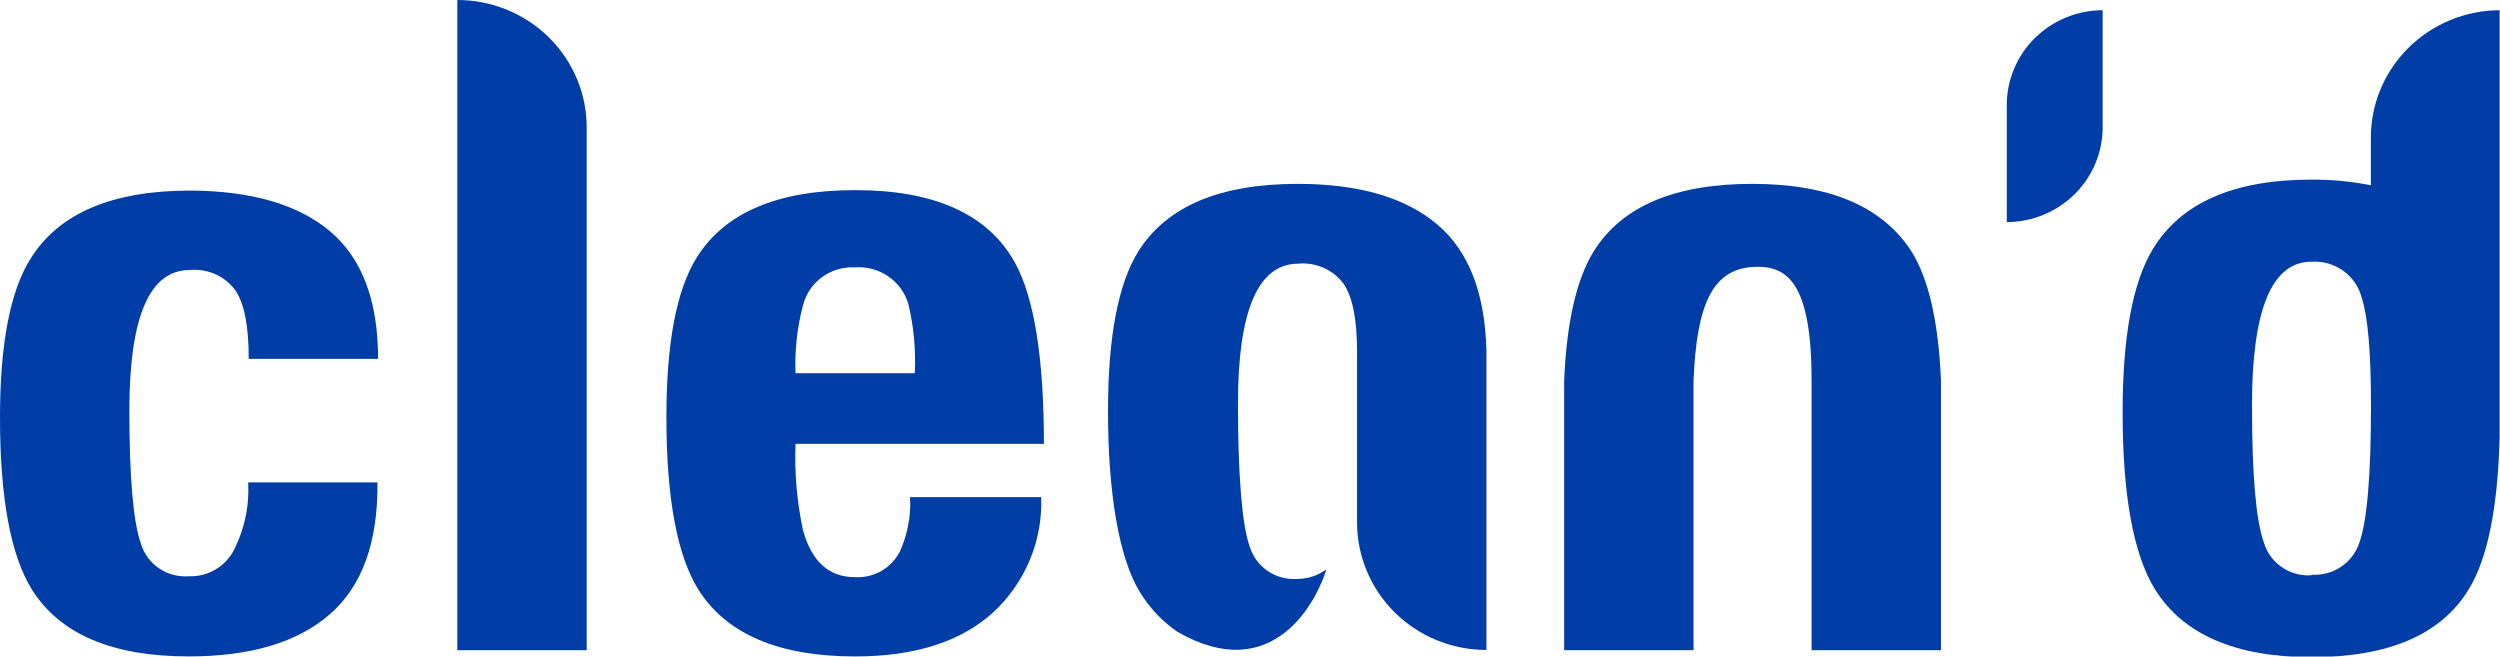
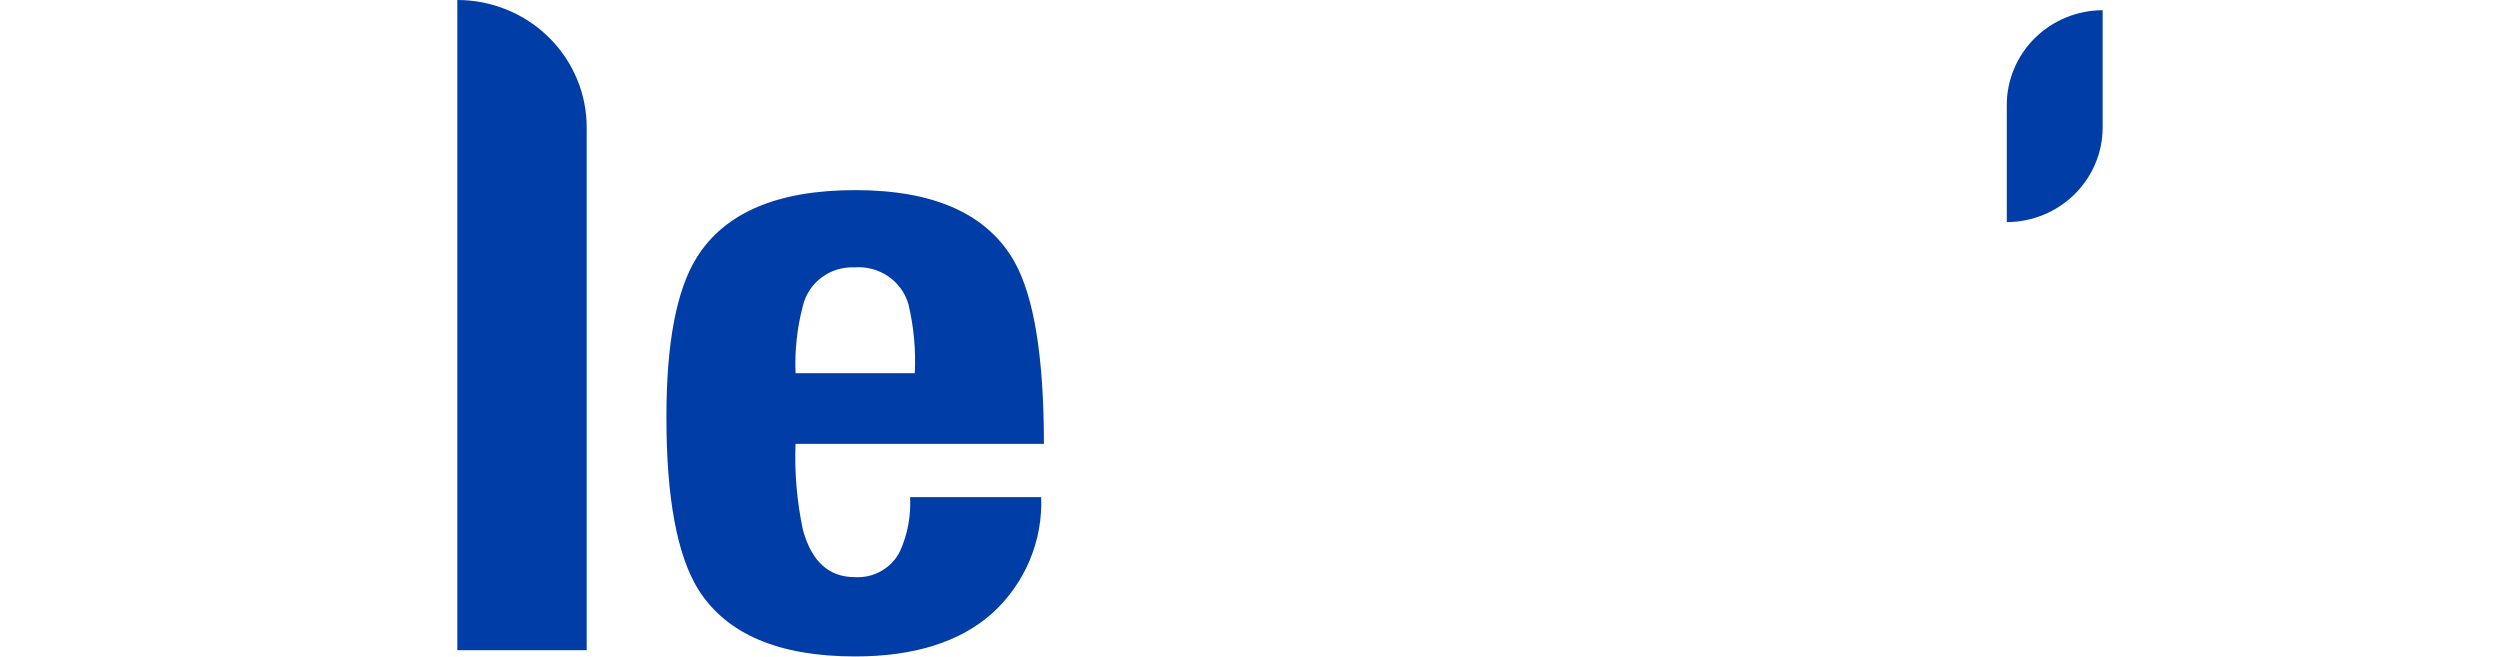
<svg xmlns="http://www.w3.org/2000/svg" width="99" height="26" viewBox="0 0 99 26" fill="none">
  <g clip-path="url(#clip0_164_4709)">
    <path d="M79.469 4.169V8.796C80.477 8.792 81.442 8.395 82.154 7.692C82.865 6.989 83.265 6.037 83.265 5.045V0.404C82.764 0.406 82.269 0.505 81.808 0.695C81.346 0.885 80.927 1.163 80.575 1.513C80.223 1.862 79.944 2.277 79.754 2.733C79.564 3.188 79.467 3.676 79.469 4.169Z" fill="#003DA6" />
-     <path d="M7.511 10.693C7.856 10.659 8.203 10.715 8.519 10.854C8.835 10.993 9.109 11.211 9.314 11.486C9.674 12.012 9.852 12.92 9.849 14.21H14.972C14.972 11.914 14.34 10.232 13.076 9.166C11.813 8.099 9.966 7.559 7.535 7.547C4.449 7.547 2.345 8.438 1.225 10.22C0.408 11.498 0 13.603 0 16.535C0 19.717 0.424 22.01 1.271 23.358C2.383 25.116 4.45 25.994 7.474 25.994C9.921 25.994 11.783 25.438 13.062 24.325C14.341 23.213 14.97 21.472 14.948 19.102H9.826C9.881 20.056 9.673 21.006 9.225 21.854C9.05 22.159 8.793 22.41 8.483 22.581C8.172 22.751 7.82 22.835 7.465 22.821C7.052 22.849 6.642 22.739 6.302 22.509C5.961 22.278 5.709 21.941 5.588 21.551C5.278 20.692 5.123 18.928 5.123 16.259C5.123 12.548 5.919 10.693 7.511 10.693Z" fill="#003DA6" />
    <path d="M18.11 5.5818e-10V25.748H23.233V5.072C23.237 4.407 23.107 3.748 22.851 3.133C22.595 2.518 22.218 1.958 21.742 1.487C21.266 1.016 20.701 0.642 20.077 0.387C19.454 0.131 18.785 -9.88793e-06 18.11 5.5818e-10V5.5818e-10Z" fill="#003DA6" />
-     <path d="M93.887 5.503V7.338C93.111 7.183 92.322 7.108 91.53 7.113C88.457 7.113 86.364 8.03 85.253 9.864C84.452 11.185 84.053 13.345 84.056 16.344C84.056 19.605 84.48 21.932 85.328 23.323C86.442 25.12 88.51 26.021 91.53 26.024C94.604 26.024 96.684 25.123 97.771 23.323C98.506 22.117 98.912 20.113 98.986 17.325V0.404C98.311 0.407 97.642 0.542 97.02 0.8C96.397 1.058 95.833 1.435 95.359 1.909C94.885 2.383 94.511 2.945 94.258 3.562C94.006 4.178 93.879 4.838 93.887 5.503ZM91.53 22.782C91.11 22.809 90.693 22.694 90.35 22.454C90.006 22.214 89.757 21.865 89.644 21.466C89.334 20.591 89.179 18.786 89.179 16.05C89.179 12.256 89.964 10.361 91.535 10.364C91.986 10.335 92.433 10.464 92.798 10.727C93.162 10.99 93.421 11.372 93.528 11.804C93.77 12.547 93.891 13.962 93.891 16.05C93.891 18.835 93.736 20.652 93.426 21.502C93.296 21.889 93.04 22.223 92.697 22.45C92.353 22.678 91.943 22.786 91.53 22.759V22.782Z" fill="#003DA6" />
    <path d="M40.179 10.377C39.111 8.479 37.006 7.529 33.864 7.529C30.791 7.529 28.698 8.42 27.587 10.203C26.786 11.49 26.387 13.601 26.39 16.535C26.39 19.722 26.814 22.001 27.662 23.359C28.779 25.116 30.847 25.995 33.864 25.995C36.212 25.995 38.026 25.421 39.308 24.271C39.944 23.688 40.446 22.976 40.777 22.185C41.109 21.393 41.264 20.541 41.231 19.686H36.039C36.08 20.422 35.942 21.157 35.639 21.832C35.476 22.158 35.219 22.429 34.9 22.611C34.581 22.793 34.214 22.878 33.846 22.854C32.821 22.854 32.138 22.232 31.797 20.988C31.558 19.867 31.459 18.721 31.503 17.576H41.339C41.339 14.165 40.952 11.765 40.179 10.377ZM31.503 14.774C31.467 13.874 31.566 12.973 31.797 12.101C31.906 11.653 32.17 11.257 32.544 10.981C32.918 10.704 33.379 10.566 33.846 10.588C34.314 10.552 34.78 10.676 35.166 10.938C35.553 11.2 35.836 11.585 35.969 12.028C36.186 12.928 36.272 13.855 36.225 14.779H31.503V14.774Z" fill="#003DA6" />
-     <path d="M69.387 7.281C66.314 7.281 64.221 8.172 63.11 9.955C62.43 11.055 62.039 12.761 61.941 15.058V25.747H67.064V15.058C67.194 11.995 67.832 10.565 69.606 10.565C70.794 10.565 71.739 11.252 71.739 15.058V25.747H76.862V15.058C76.764 12.743 76.373 11.037 75.693 9.955C74.544 8.172 72.442 7.281 69.387 7.281Z" fill="#003DA6" />
-     <path d="M56.93 8.9C55.663 7.821 53.816 7.281 51.389 7.281C48.303 7.281 46.199 8.172 45.078 9.955C44.277 11.242 43.877 13.352 43.877 16.287C43.877 19.474 44.301 22.102 45.148 23.459C45.523 24.076 46.026 24.607 46.624 25.018C50.42 27.205 52.152 23.785 52.525 22.547C52.186 22.796 51.774 22.929 51.351 22.927C50.939 22.951 50.531 22.838 50.193 22.605C49.855 22.372 49.606 22.033 49.489 21.643C49.172 20.786 49.023 18.672 49.023 15.998C49.023 12.293 49.821 10.441 51.416 10.441C51.759 10.41 52.103 10.467 52.416 10.606C52.73 10.745 53.001 10.961 53.205 11.234C53.565 11.76 53.743 12.668 53.74 13.958V20.666C53.736 21.331 53.866 21.99 54.122 22.605C54.378 23.22 54.755 23.78 55.231 24.251C55.707 24.722 56.273 25.096 56.896 25.352C57.519 25.607 58.188 25.738 58.863 25.738V13.871C58.802 11.624 58.178 9.964 56.93 8.9Z" fill="#003DA6" />
  </g>
  <defs>
    <clipPath id="clip0_164_4709">
      <rect width="99" height="26" fill="white" />
    </clipPath>
  </defs>
</svg>